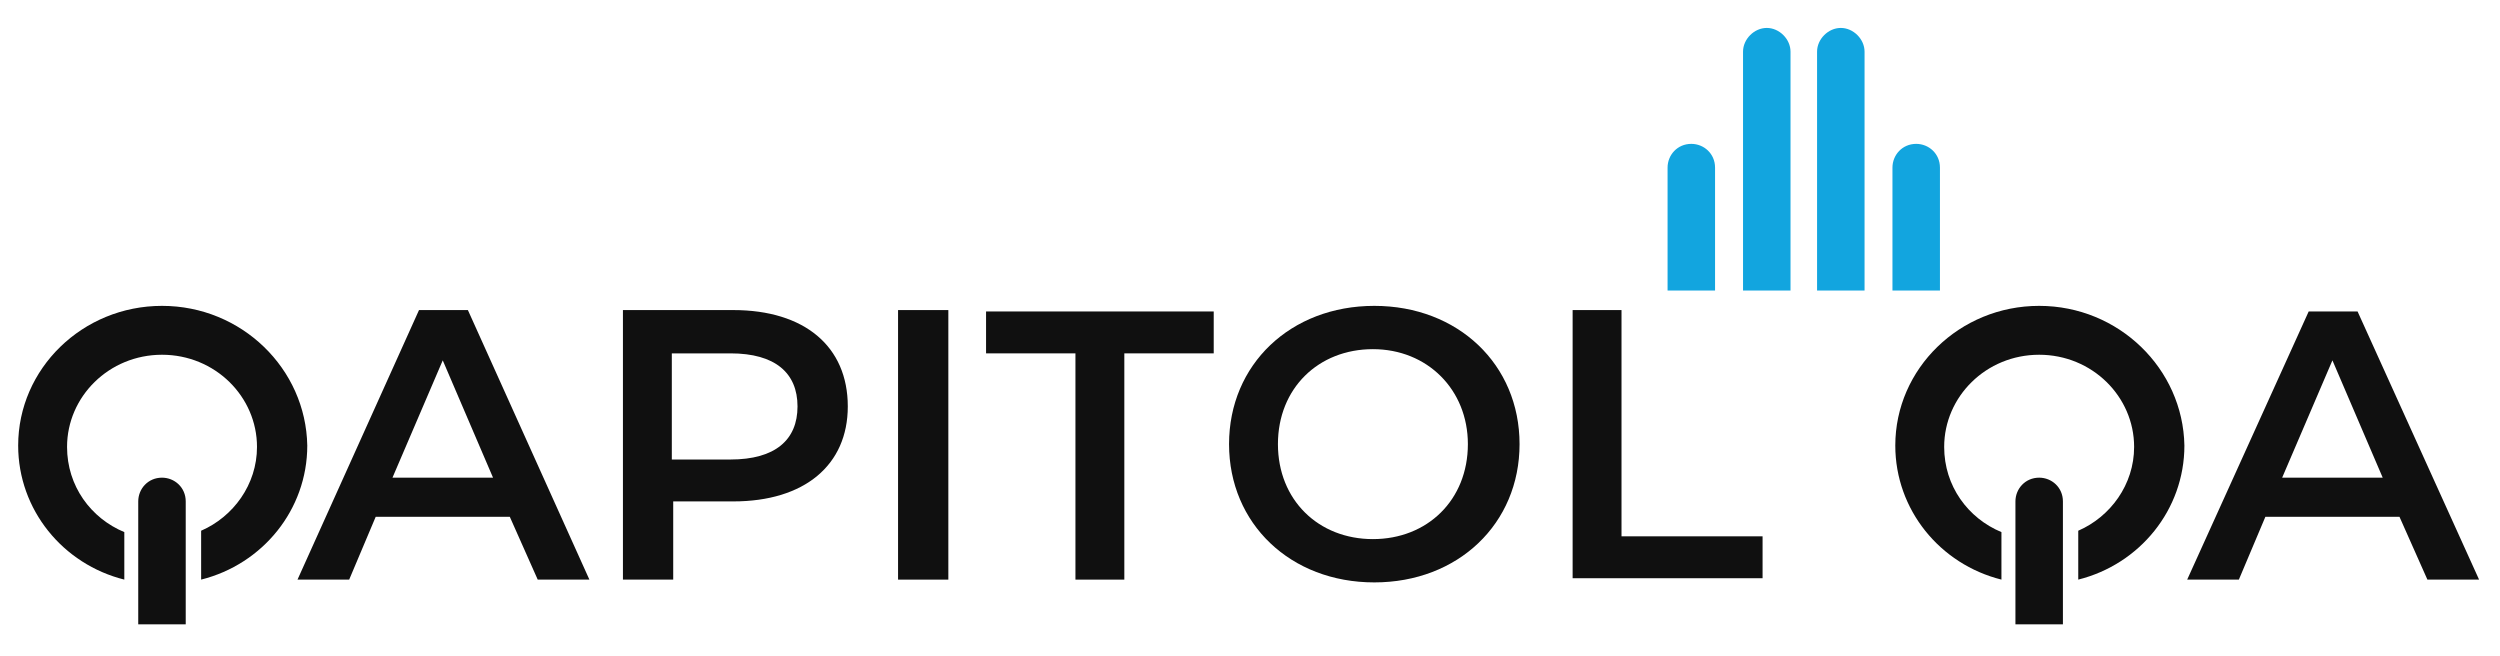
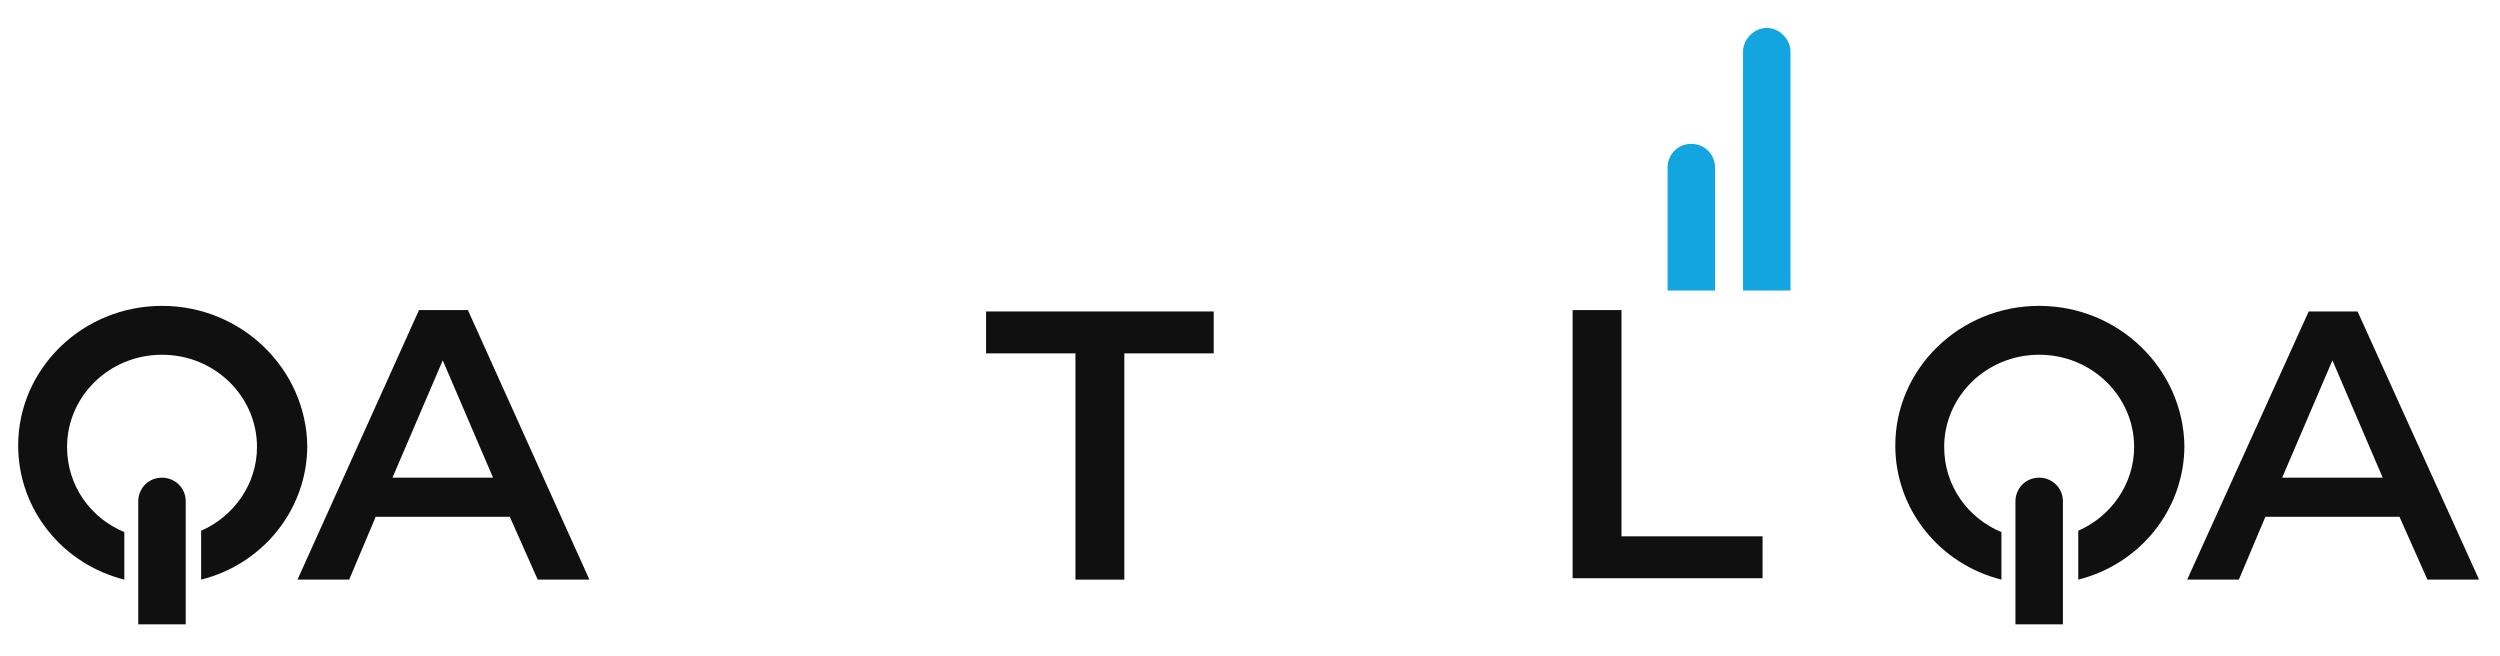
<svg xmlns="http://www.w3.org/2000/svg" width="179" height="47" viewBox="0 0 179 47" fill="none">
  <path d="M36.501 37.001H26.901L25.001 41.501H21.301L30.001 22.201H33.501L42.201 41.501H38.501L36.501 37.001ZM35.301 34.201L31.701 25.801L28.101 34.201H35.301Z" fill="#101010" />
-   <path d="M60.702 29.101C60.702 33.301 57.602 35.901 52.502 35.901H48.202V41.501H44.602V22.201H52.502C57.602 22.201 60.702 24.801 60.702 29.101ZM57.102 29.101C57.102 26.701 55.502 25.301 52.302 25.301H48.102V32.901H52.302C55.502 32.901 57.102 31.501 57.102 29.101Z" fill="#101010" />
-   <path d="M64.301 22.201H67.901V41.501H64.301V22.201Z" fill="#101010" />
  <path d="M77.002 25.301H70.602V22.301H86.902V25.301H80.502V41.501H77.002V25.301Z" fill="#101010" />
-   <path d="M88 31.8C88 26.1 92.4 21.9 98.4 21.9C104.4 21.9 108.8 26.1 108.8 31.8C108.8 37.5 104.4 41.7 98.4 41.7C92.4 41.7 88 37.5 88 31.8ZM105.1 31.8C105.1 27.9 102.2 25 98.3 25C94.4 25 91.5 27.8 91.5 31.8C91.5 35.8 94.4 38.6 98.3 38.6C102.2 38.6 105.1 35.8 105.1 31.8Z" fill="#101010" />
  <path d="M112.5 22.201H116.1V38.401H126.2V41.401H112.6V22.201H112.5Z" fill="#101010" />
  <path d="M171.802 37.001H162.202L160.302 41.501H156.602L165.302 22.301H168.802L177.502 41.501H173.802L171.802 37.001ZM170.602 34.201L167.002 25.801L163.402 34.201H170.602Z" fill="#101010" />
  <path d="M146.003 21.9C140.303 21.9 135.703 26.4 135.703 31.9C135.703 36.5 138.903 40.4 143.303 41.5V38.1C140.903 37.1 139.203 34.8 139.203 32C139.203 28.4 142.203 25.4 146.003 25.4C149.803 25.4 152.803 28.4 152.803 32C152.803 34.7 151.103 37 148.803 38V41.5C153.203 40.4 156.403 36.5 156.403 31.9C156.303 26.4 151.703 21.9 146.003 21.9Z" fill="#101010" />
  <path d="M147.705 44.701H144.305V35.901C144.305 35.001 145.005 34.201 146.005 34.201C146.905 34.201 147.705 34.901 147.705 35.901V44.701Z" fill="#101010" />
  <path d="M11.601 21.9C5.901 21.9 1.301 26.4 1.301 31.9C1.301 36.5 4.501 40.4 8.901 41.5V38.1C6.501 37.1 4.801 34.8 4.801 32C4.801 28.4 7.801 25.4 11.601 25.4C15.401 25.4 18.401 28.4 18.401 32C18.401 34.7 16.701 37 14.401 38V41.5C18.801 40.4 22.001 36.5 22.001 31.9C21.901 26.4 17.301 21.9 11.601 21.9Z" fill="#101010" />
  <path d="M13.298 44.701H9.898V35.901C9.898 35.001 10.598 34.201 11.598 34.201C12.498 34.201 13.298 34.901 13.298 35.901V44.701Z" fill="#101010" />
  <path d="M122.798 20.801H119.398V12.001C119.398 11.101 120.098 10.301 121.098 10.301C121.998 10.301 122.798 11.001 122.798 12.001V20.801Z" fill="#12A5DF" />
-   <path d="M138.9 20.801H135.5V12.001C135.5 11.101 136.2 10.301 137.2 10.301C138.1 10.301 138.9 11.001 138.9 12.001V20.801Z" fill="#12A5DF" />
  <path d="M128.201 20.8H124.801V3.7C124.801 2.8 125.601 2 126.501 2C127.401 2 128.201 2.8 128.201 3.7V20.8Z" fill="#12A5DF" />
-   <path d="M133.502 20.8H130.102V3.7C130.102 2.8 130.902 2 131.802 2C132.702 2 133.502 2.8 133.502 3.7V20.8Z" fill="#12A5DF" />
</svg>